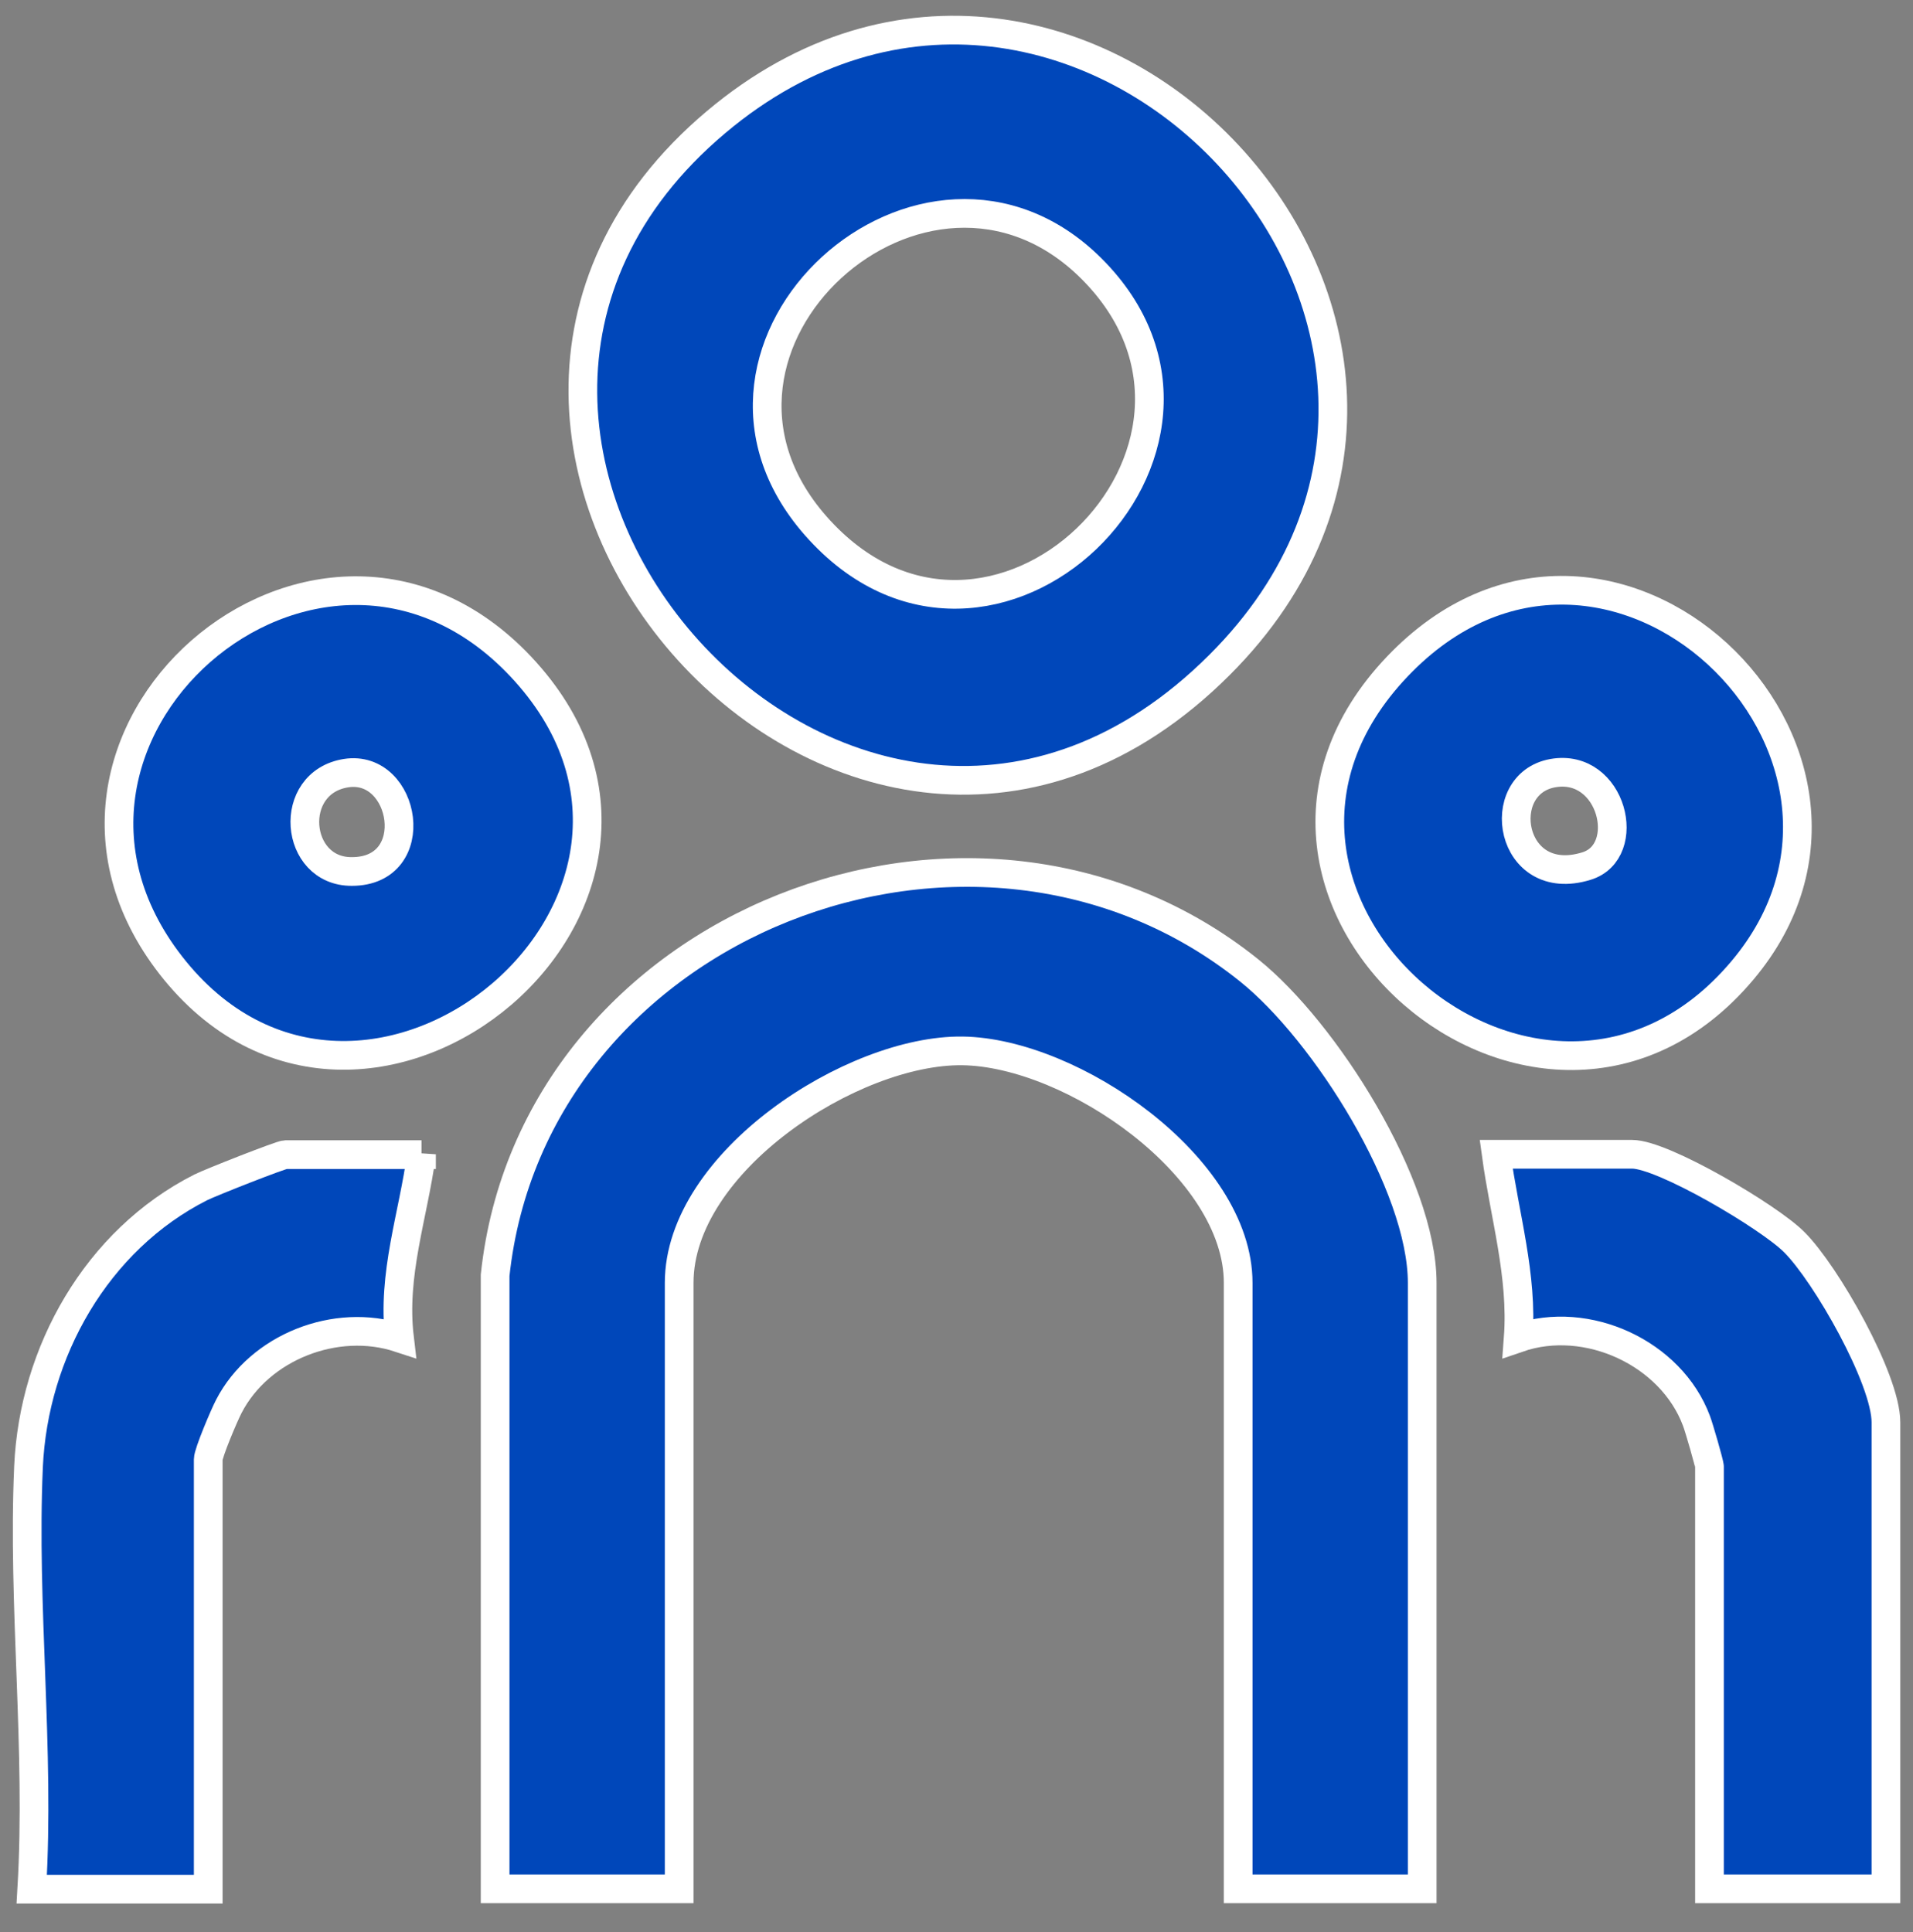
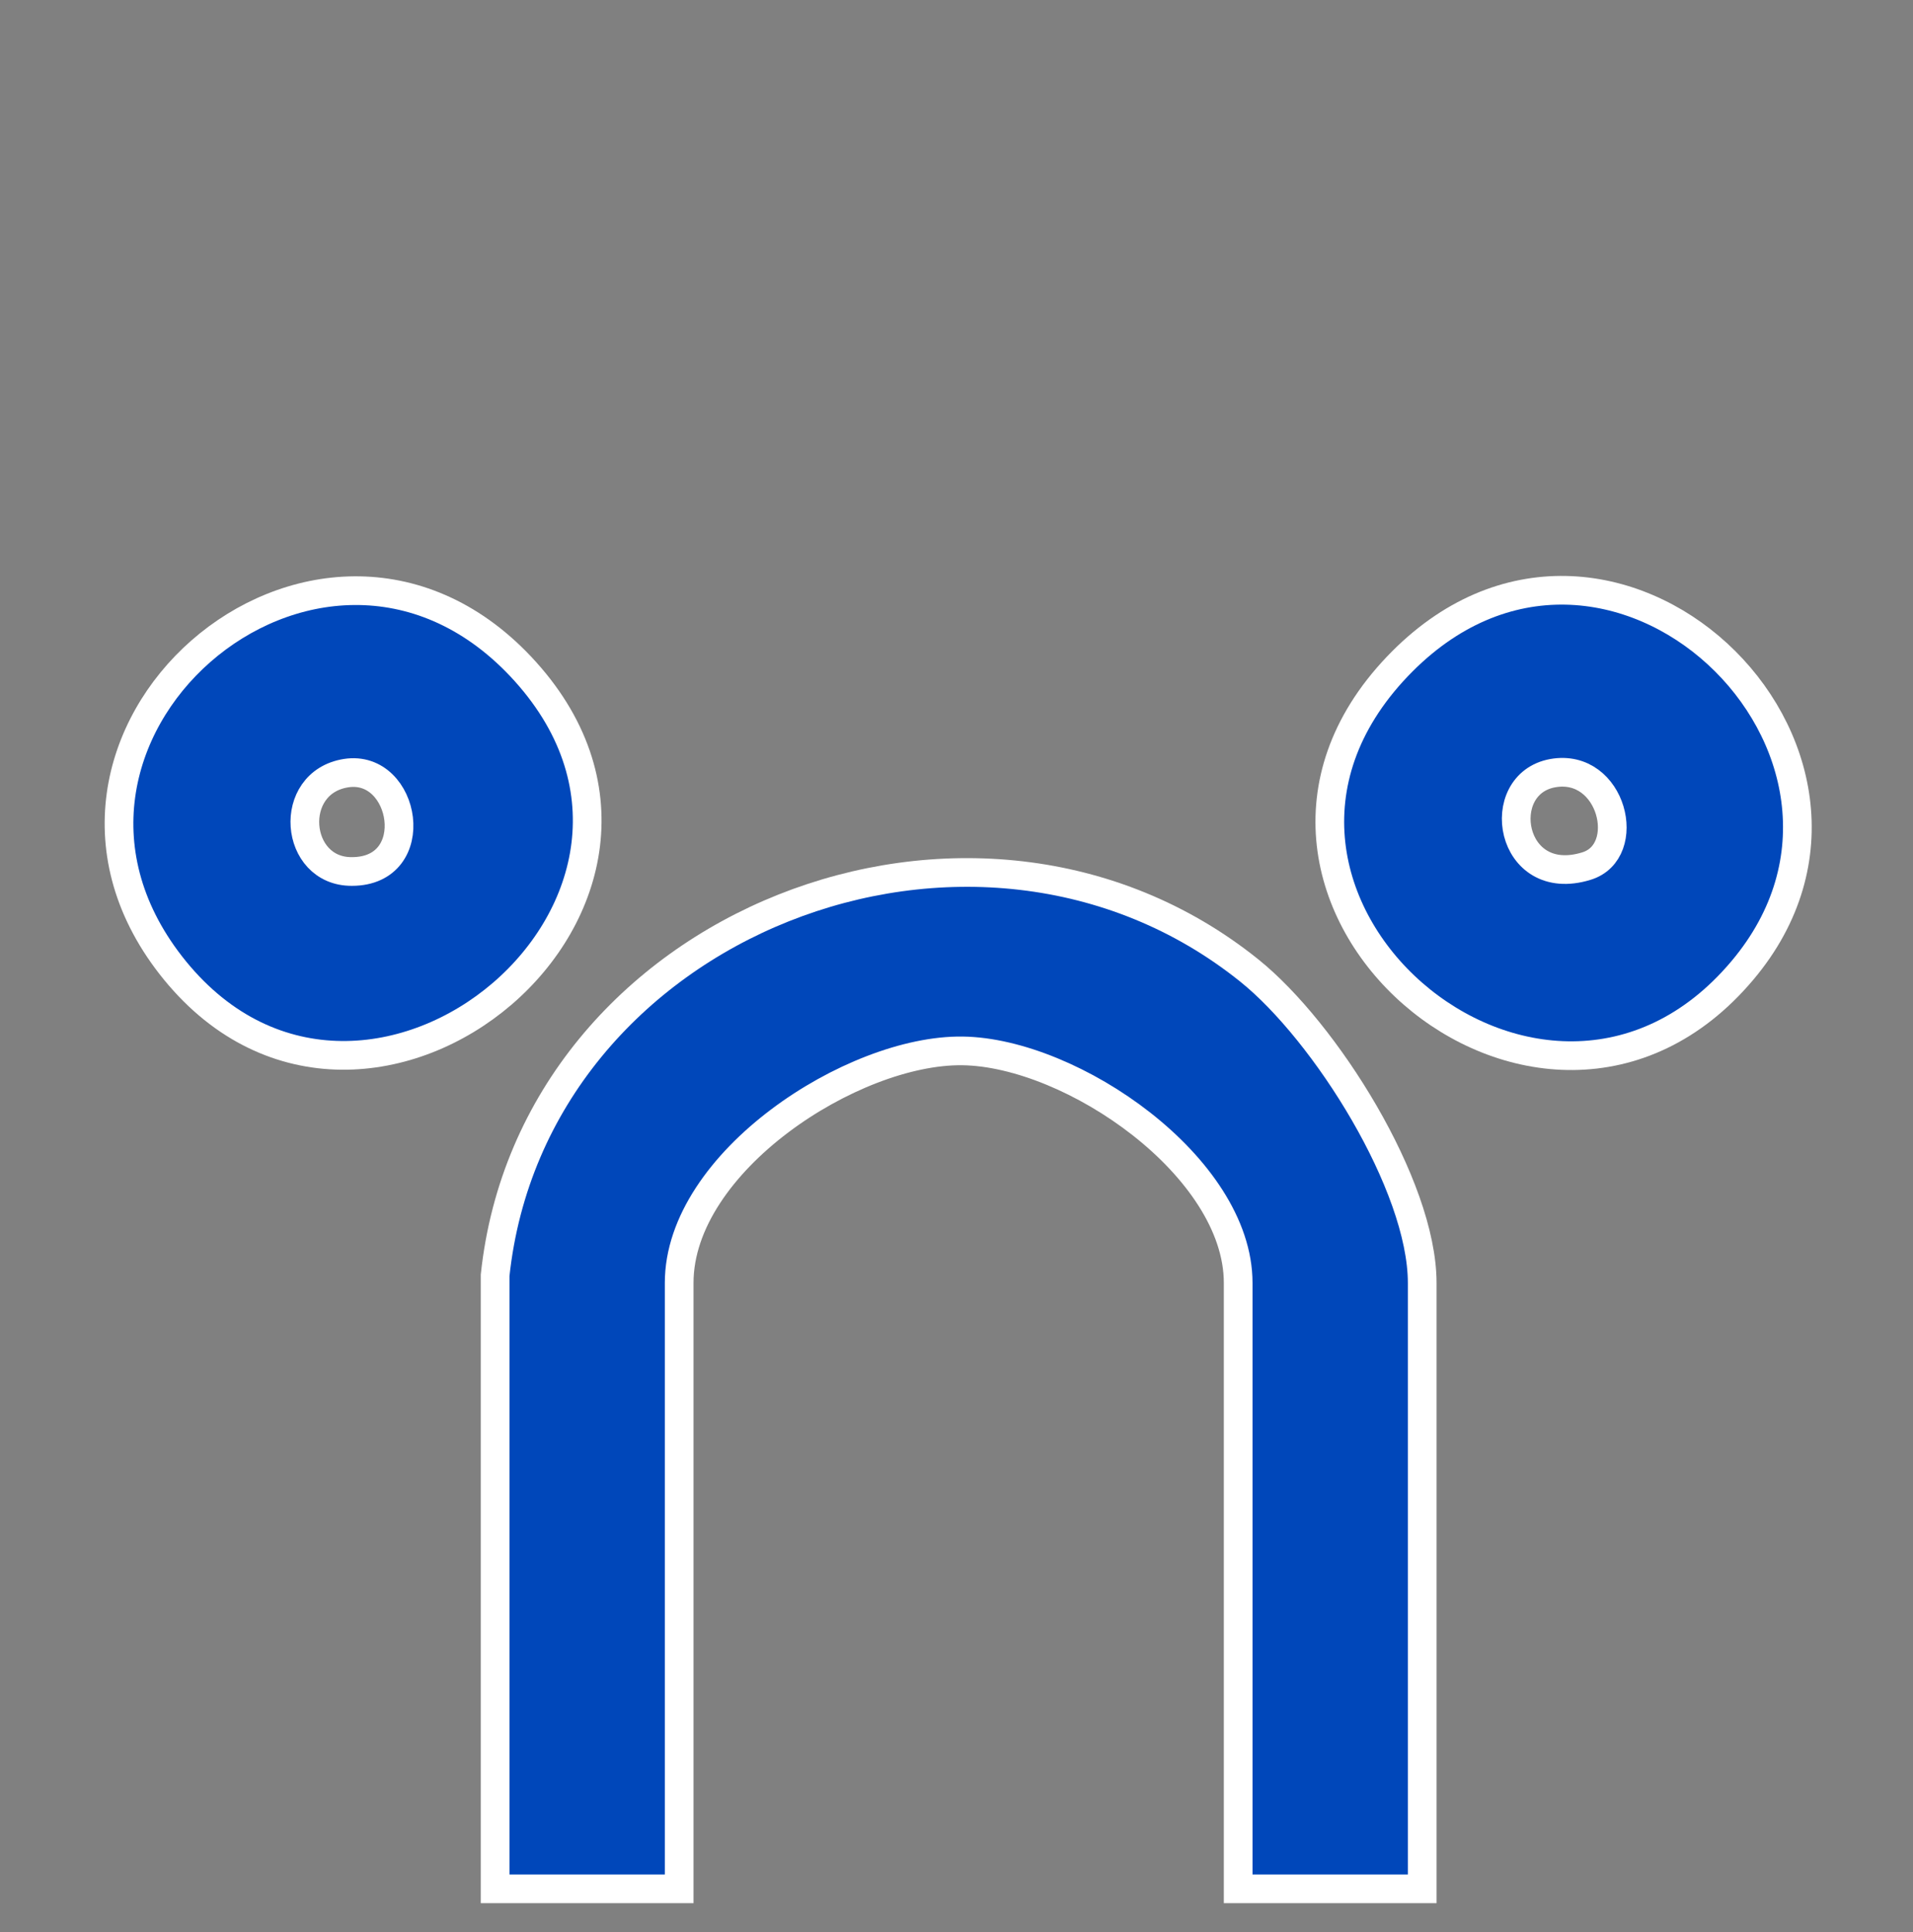
<svg xmlns="http://www.w3.org/2000/svg" width="100" height="101" viewBox="0 0 100 101" fill="none">
  <rect x="0" y="0" width="100" height="101" fill="#808080" stroke="none" />
  <g clip-path="url(#clip0_2154_5)">
    <g clip-path="url(#clip1_2154_5)">
      <path d="M25.882 66.67C27.844 48.233 50.971 39.213 65.308 50.738C69.27 53.921 74.344 61.962 74.344 67.066V98.742H64.724V67.066C64.724 61.002 56.046 55.013 50.311 54.938C44.576 54.862 35.503 60.738 35.503 67.066V98.742H25.882V66.67Z" fill="#0047BA" stroke="white" stroke-width="1.5" stroke-miterlimit="10" />
-       <path d="M63.743 34.768C44.671 53.808 17.544 23.13 37.427 6.388C56.178 -9.413 81.268 17.273 63.743 34.768ZM42.633 27.48C51.745 37.838 66.478 23.431 57.046 14.034C48.387 5.409 34.333 18.026 42.633 27.48Z" fill="#0047BA" stroke="white" stroke-width="1.5" stroke-miterlimit="10" />
      <path d="M27.203 34.825C38.615 46.915 19.261 63.111 9.149 50.738C-0.698 38.666 16.582 23.601 27.203 34.825ZM18.091 40.418C14.978 40.908 15.374 45.578 18.393 45.559C22.185 45.559 21.223 39.928 18.091 40.418Z" fill="#0047BA" stroke="white" stroke-width="1.5" stroke-miterlimit="10" />
      <path d="M73.043 34.844C84.022 23.318 100.698 39.326 91.077 50.738C80.588 63.186 61.649 46.802 73.043 34.844ZM81.173 40.418C78.004 40.983 78.891 46.52 82.928 45.277C85.399 44.523 84.286 39.872 81.173 40.418Z" fill="#0047BA" stroke="white" stroke-width="1.5" stroke-miterlimit="10" />
-       <path d="M22.034 60.343C21.6 63.563 20.487 66.614 20.883 69.947C17.563 68.855 13.563 70.418 11.96 73.525C11.715 73.996 10.885 75.955 10.885 76.294V98.761H1.66C2.094 91.454 1.17 83.959 1.49 76.689C1.754 70.682 5.056 64.825 10.489 62.075C11.017 61.812 14.695 60.361 14.922 60.361H22.034V60.343Z" fill="#0047BA" stroke="white" stroke-width="1.5" stroke-miterlimit="10" />
-       <path d="M98.585 98.742H89.361V76.67C89.361 76.52 88.813 74.618 88.681 74.279C87.361 70.738 82.966 68.704 79.362 69.947C79.608 66.689 78.646 63.544 78.212 60.343H85.323C86.946 60.343 92.511 63.638 93.794 64.938C95.454 66.595 98.585 72.094 98.585 74.354V98.742Z" fill="#0047BA" stroke="white" stroke-width="1.5" stroke-miterlimit="10" />
    </g>
  </g>
  <defs>
    <clipPath id="clip0_2154_5">
      <rect width="100" height="100" fill="white" transform="translate(0 0.154)" />
    </clipPath>
    <clipPath id="clip1_2154_5">
      <rect width="100" height="100" fill="white" transform="translate(0 0.154)" />
    </clipPath>
  </defs>
</svg>